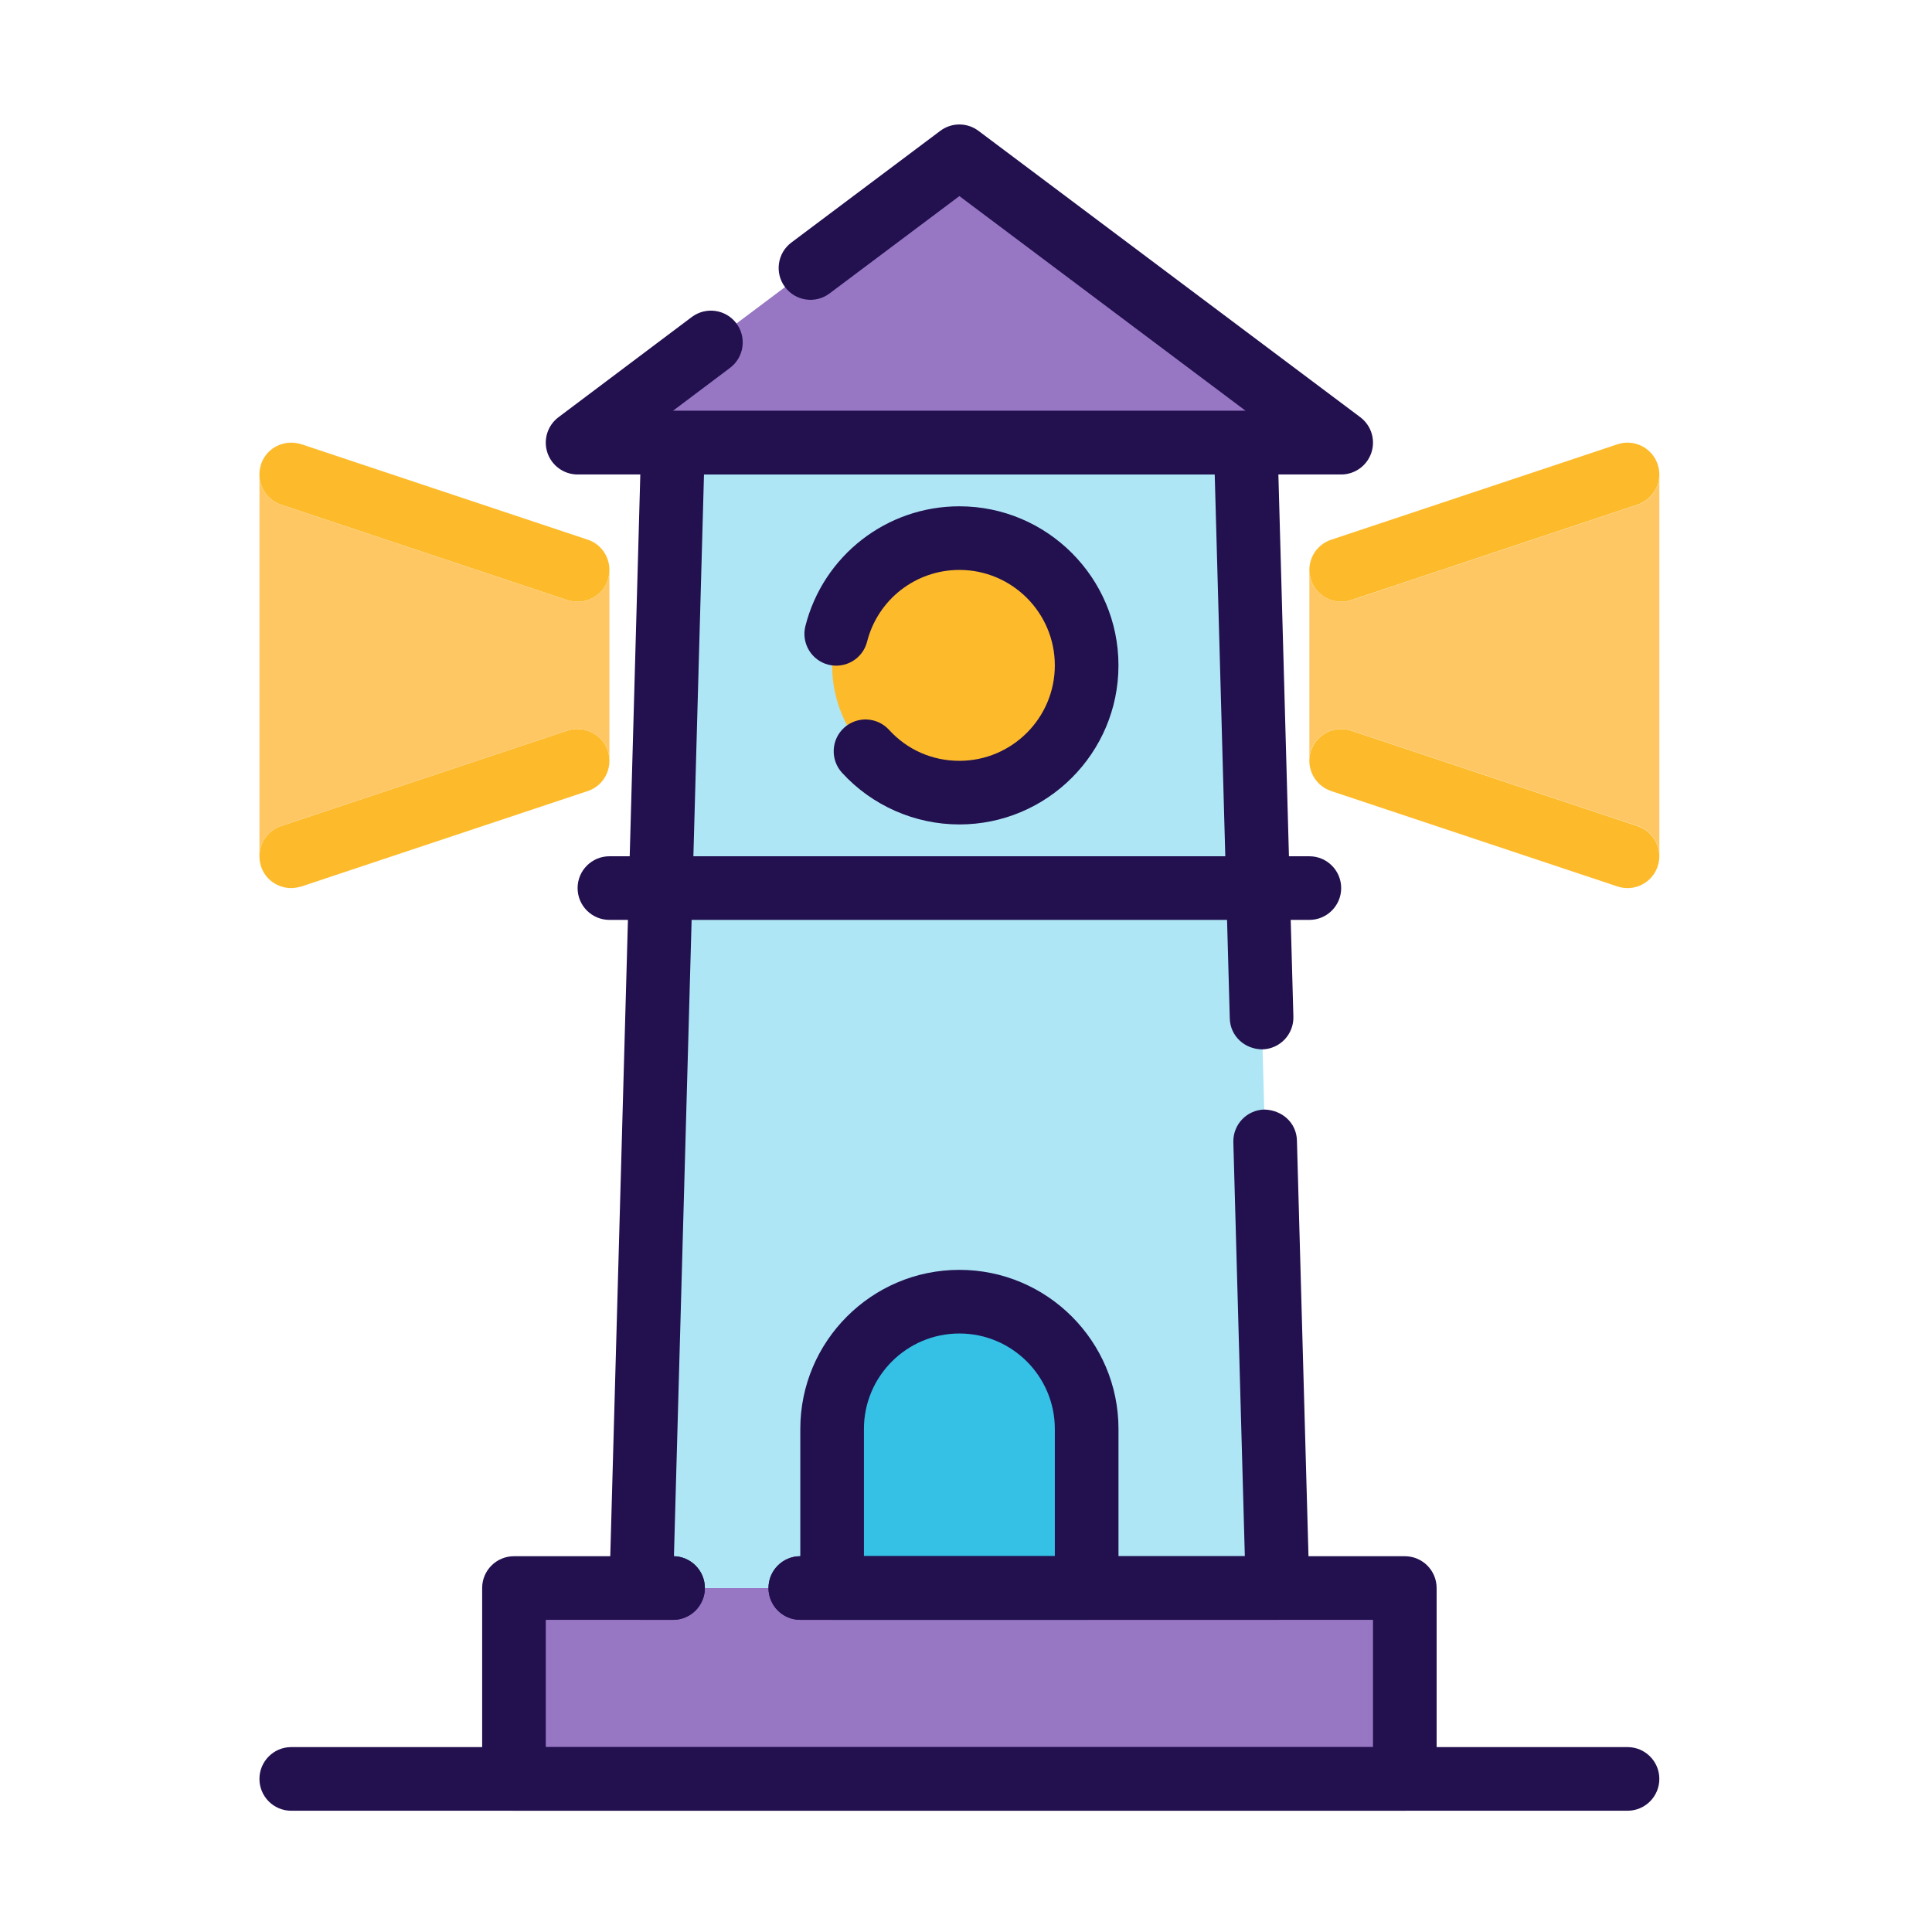
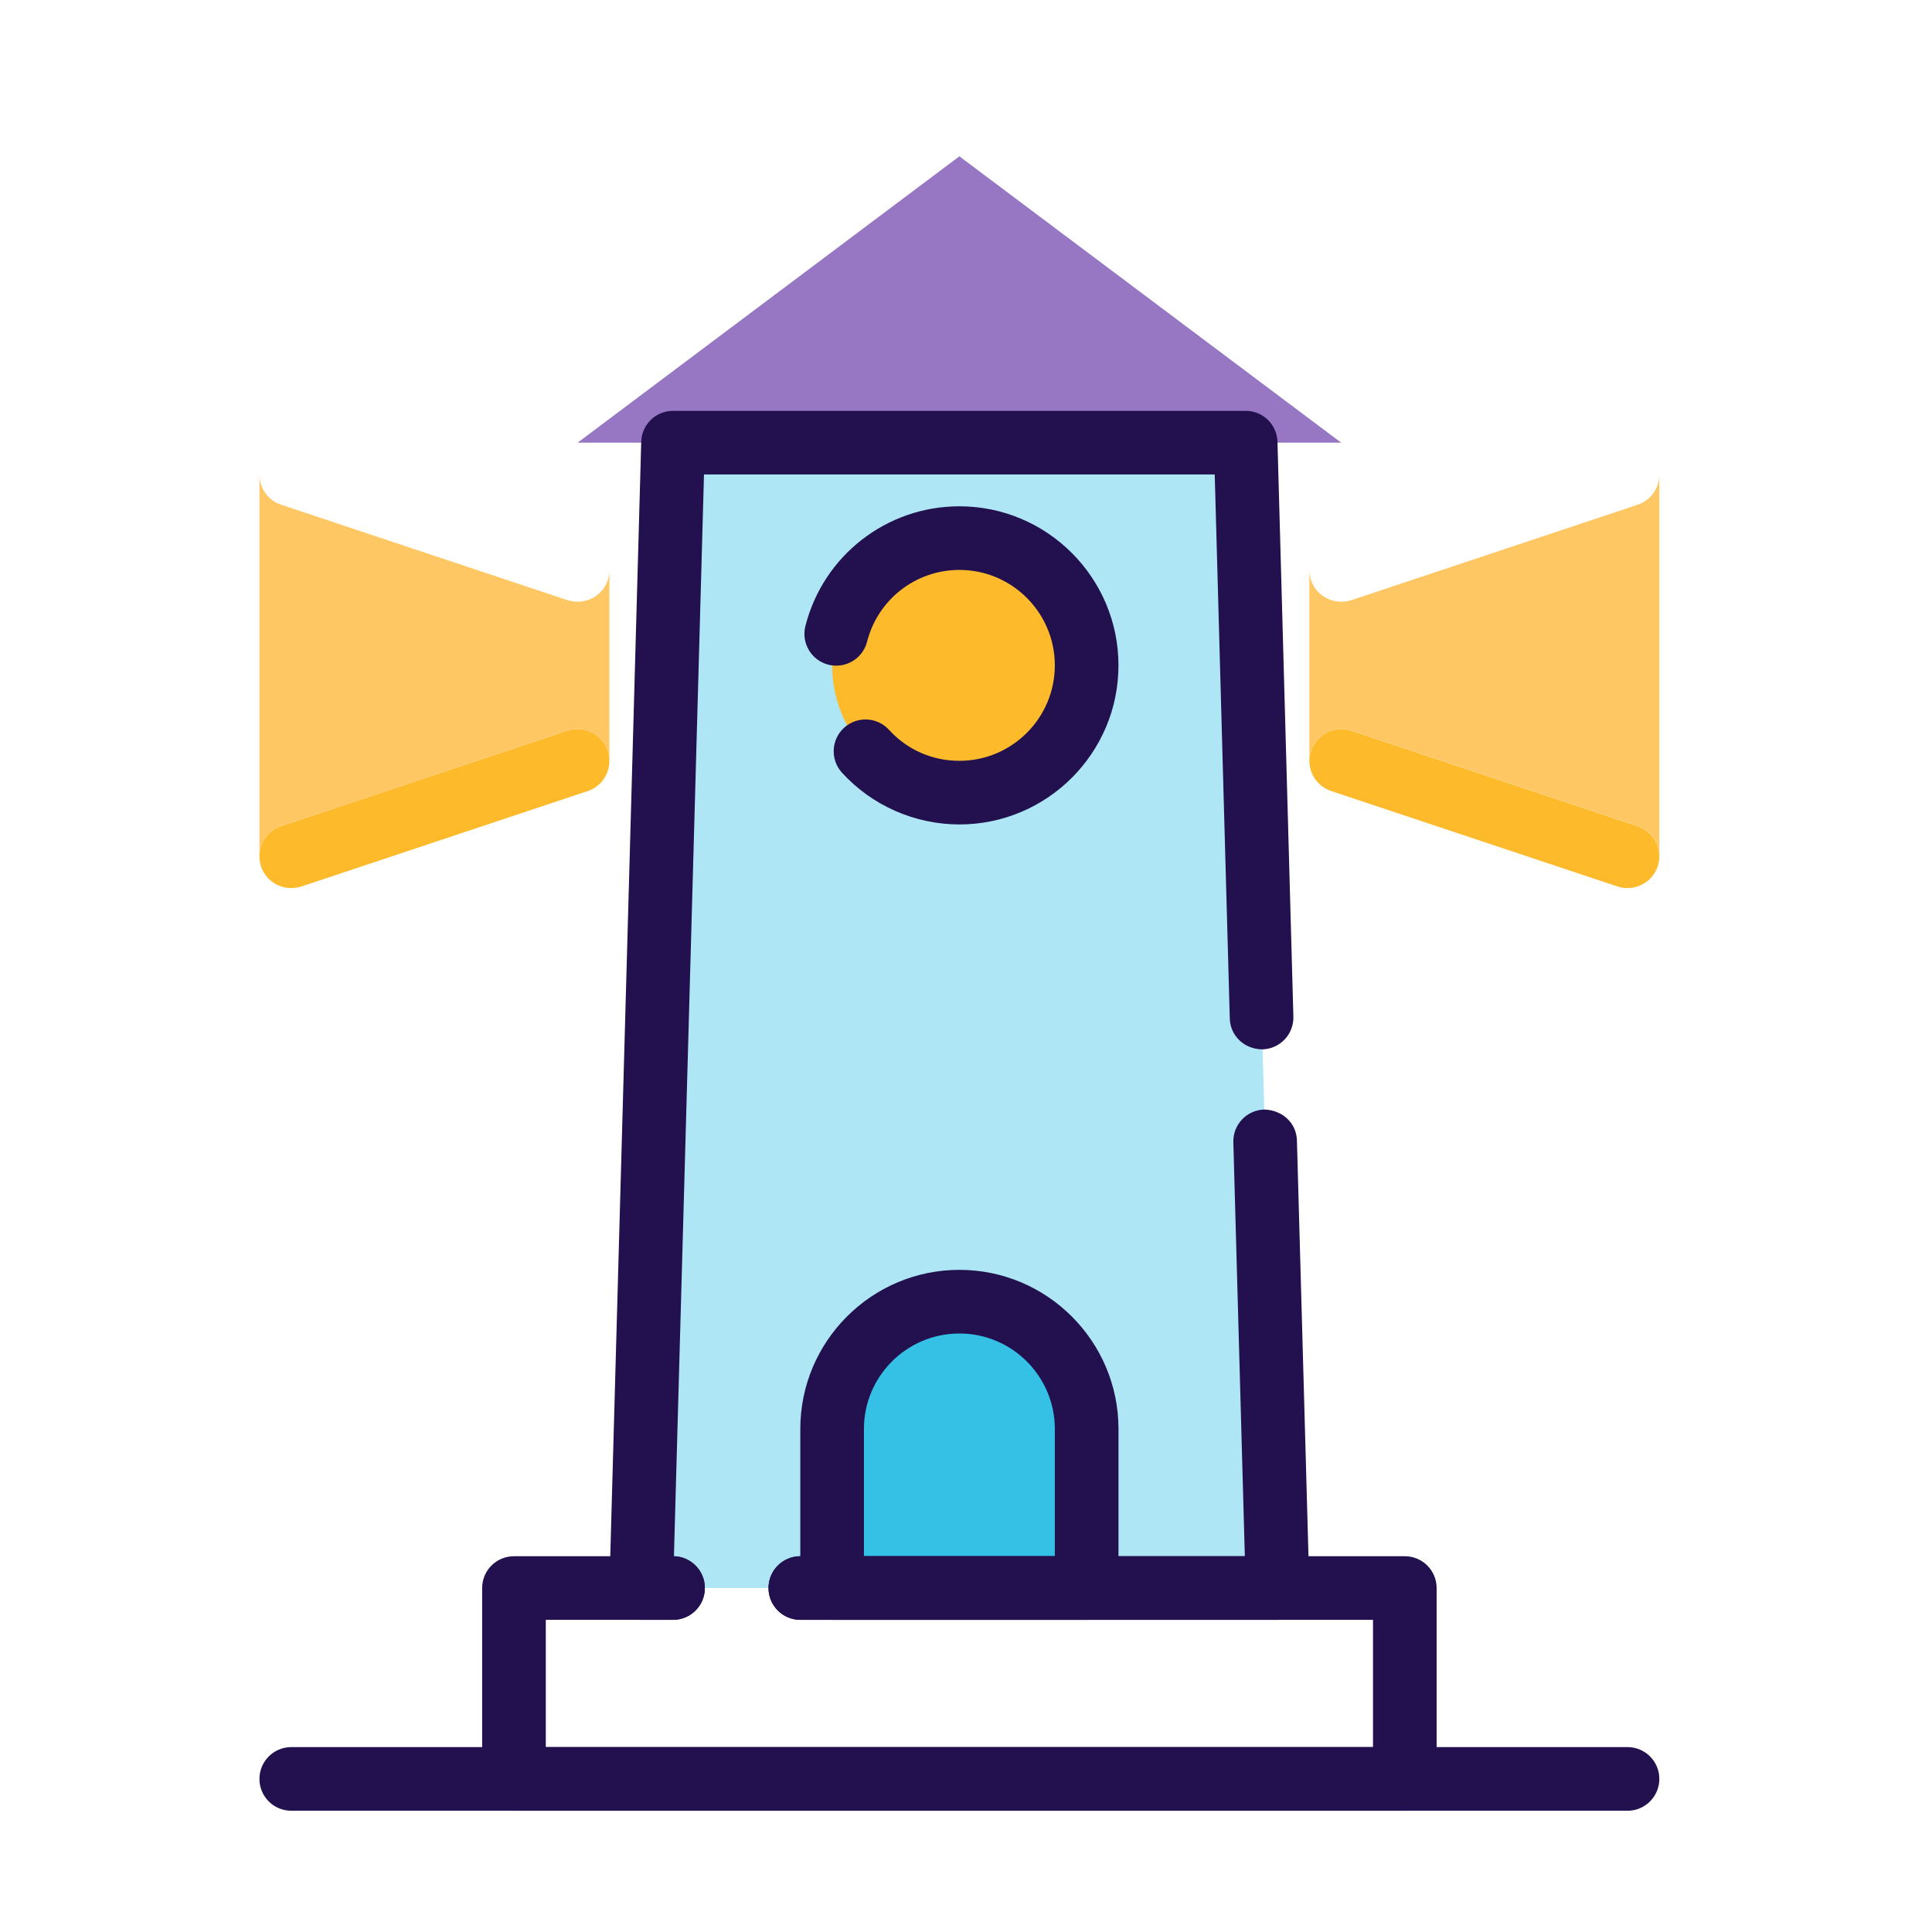
<svg xmlns="http://www.w3.org/2000/svg" height="256" node-id="1" sillyvg="true" template-height="1024" template-width="1024" version="1.1" viewBox="0 0 1024 1024" width="256">
  <defs node-id="41" />
-   <path d="M 272.41 841.69 L 744.58 841.69 L 744.58 942.87 L 272.41 942.87 Z" fill="#9777c3" fill-rule="nonzero" node-id="45" stroke="none" target-height="101.18" target-width="472.17" target-x="272.41" target-y="841.69" />
  <path d="M 677.12 841.69 L 339.86 841.69 L 356.72 234.62 L 660.26 234.62 Z" fill="#aee6f5" fill-rule="nonzero" node-id="47" stroke="none" target-height="607.07" target-width="337.26" target-x="339.86" target-y="234.62" />
-   <path d="M 710.85 234.62 L 306.14 234.62 L 508.49 82.85 Z" fill="#9777c3" fill-rule="nonzero" node-id="49" stroke="none" target-height="151.77" target-width="404.71" target-x="306.14" target-y="82.85" />
+   <path d="M 710.85 234.62 L 306.14 234.62 L 508.49 82.85 " fill="#9777c3" fill-rule="nonzero" node-id="49" stroke="none" target-height="151.77" target-width="404.71" target-x="306.14" target-y="82.85" />
  <path d="M 575.94 352.66 C 575.94 389.91 545.74 420.11 508.49 420.11 C 471.24 420.11 441.04 389.91 441.04 352.66 C 441.04 315.41 471.24 285.21 508.49 285.21 C 545.74 285.21 575.94 315.41 575.94 352.66 Z" fill="#fdbb2c" fill-rule="nonzero" node-id="51" stroke="none" target-height="134.9" target-width="134.9" target-x="441.04" target-y="285.21" />
  <path d="M 575.94 841.69 L 441.04 841.69 L 441.04 757.37 C 441.04 720.12 471.24 689.92 508.49 689.92 L 508.49 689.92 C 545.74 689.92 575.94 720.12 575.94 757.37 L 575.94 841.69 Z" fill="#35c1e6" fill-rule="nonzero" node-id="53" stroke="none" target-height="151.77" target-width="134.9" target-x="441.04" target-y="689.92" />
  <g node-id="131">
    <path d="M 744.57 959.73 L 272.41 959.73 C 263.10 959.73 255.55 952.19 255.55 942.87 L 255.55 841.69 C 255.55 832.37 263.10 824.83 272.41 824.83 L 356.73 824.83 C 366.04 824.83 373.59 832.37 373.59 841.69 C 373.59 851.01 366.04 858.55 356.73 858.55 L 289.28 858.55 L 289.28 926.00 L 727.72 926.00 L 727.72 858.55 L 424.18 858.55 C 414.87 858.55 407.32 851.01 407.32 841.69 C 407.32 832.37 414.87 824.83 424.18 824.83 L 744.58 824.83 C 753.89 824.83 761.44 832.37 761.44 841.69 L 761.44 942.87 C 761.44 952.18 753.89 959.73 744.57 959.73 Z" fill="#22104f" fill-rule="nonzero" group-id="1" node-id="57" stroke="none" target-height="134.9" target-width="505.89" target-x="255.55" target-y="824.83" />
  </g>
  <g node-id="132">
    <path d="M 862.62 959.73 L 154.37 959.73 C 145.06 959.73 137.51 952.19 137.51 942.87 C 137.51 933.55 145.06 926.00 154.37 926.00 L 862.62 926.00 C 871.93 926.00 879.48 933.54 879.48 942.86 C 879.48 952.18 871.93 959.73 862.62 959.73 Z" fill="#22104f" fill-rule="nonzero" group-id="2" node-id="62" stroke="none" target-height="33.73" target-width="741.97" target-x="137.51" target-y="926" />
  </g>
  <g node-id="133">
    <path d="M 677.12 858.55 L 424.18 858.55 C 414.87 858.55 407.32 851.01 407.32 841.69 C 407.32 832.37 414.87 824.83 424.18 824.83 L 659.79 824.83 L 653.70 605.40 C 653.44 596.09 660.77 588.34 670.08 588.08 C 679.66 588.33 687.15 595.18 687.40 604.48 L 693.98 841.24 C 694.11 845.78 692.39 850.20 689.21 853.46 C 686.04 856.70 681.68 858.55 677.12 858.55 Z" fill="#22104f" fill-rule="nonzero" group-id="3" node-id="67" stroke="none" target-height="270.47" target-width="286.79" target-x="407.32" target-y="588.08" />
  </g>
  <g node-id="134">
    <path d="M 356.72 858.55 L 339.86 858.55 C 335.31 858.55 330.94 856.71 327.77 853.45 C 324.59 850.19 322.87 845.78 323.00 841.23 L 339.86 234.15 C 340.11 225.03 347.58 217.76 356.71 217.76 L 660.24 217.76 C 669.37 217.76 676.85 225.03 677.09 234.15 L 685.52 538.86 C 685.77 548.17 678.44 555.92 669.13 556.18 C 659.65 556.16 652.07 549.11 651.81 539.80 L 643.83 251.48 L 373.13 251.48 L 357.20 824.82 C 366.29 825.08 373.59 832.53 373.59 841.68 C 373.59 851.01 366.04 858.55 356.72 858.55 Z" fill="#22104f" fill-rule="nonzero" group-id="4" node-id="72" stroke="none" target-height="640.79" target-width="362.9" target-x="322.87" target-y="217.76" />
  </g>
  <g node-id="135">
-     <path d="M 710.85 251.48 L 306.14 251.48 C 298.89 251.48 292.45 246.84 290.14 239.96 C 287.84 233.08 290.21 225.49 296.00 221.14 L 366.66 168.02 C 374.13 162.44 384.68 163.94 390.27 171.36 C 395.87 178.80 394.37 189.38 386.93 194.98 L 356.63 217.76 L 660.26 217.76 L 508.49 103.93 L 439.69 155.52 C 432.22 161.14 421.67 159.60 416.08 152.15 C 410.49 144.70 412.00 134.13 419.45 128.54 L 498.37 69.35 C 504.36 64.85 512.61 64.85 518.61 69.35 L 720.97 221.12 C 726.77 225.48 729.15 233.05 726.85 239.94 C 724.55 246.84 718.11 251.48 710.85 251.48 Z" fill="#22104f" fill-rule="nonzero" group-id="5" node-id="77" stroke="none" target-height="186.63" target-width="441.31" target-x="287.84" target-y="64.85" />
-   </g>
+     </g>
  <g node-id="136">
    <path d="M 508.49 436.97 C 484.86 436.97 462.18 426.97 446.28 409.56 C 440.01 402.68 440.49 392.01 447.37 385.73 C 454.27 379.46 464.92 379.96 471.20 386.82 C 480.87 397.42 494.11 403.25 508.49 403.25 C 536.39 403.25 559.08 380.56 559.08 352.66 C 559.08 324.76 536.39 302.07 508.49 302.07 C 485.39 302.07 465.27 317.71 459.57 340.12 C 457.27 349.15 448.13 354.56 439.07 352.31 C 430.04 350.01 424.59 340.83 426.88 331.81 C 436.38 294.44 469.94 268.35 508.49 268.35 C 554.98 268.35 592.81 306.18 592.81 352.67 C 592.81 399.16 554.98 436.97 508.49 436.97 Z" fill="#22104f" fill-rule="nonzero" group-id="6" node-id="82" stroke="none" target-height="168.62" target-width="168.22" target-x="424.59" target-y="268.35" />
  </g>
  <g node-id="137">
    <path d="M 575.94 858.55 L 441.04 858.55 C 431.73 858.55 424.18 851.01 424.18 841.69 L 424.18 757.37 C 424.18 710.88 462.01 673.05 508.50 673.05 C 554.99 673.05 592.82 710.88 592.82 757.37 L 592.82 841.69 C 592.81 851.01 585.26 858.55 575.94 858.55 Z M 457.90 824.82 L 559.08 824.82 L 559.08 757.37 C 559.08 729.47 536.39 706.78 508.49 706.78 C 480.59 706.78 457.90 729.47 457.90 757.37 L 457.90 824.82 Z" fill="#22104f" fill-rule="nonzero" group-id="7" node-id="87" stroke="none" target-height="185.5" target-width="168.64" target-x="424.18" target-y="673.05" />
  </g>
  <g node-id="138">
-     <path d="M 693.99 487.56 L 323.00 487.56 C 313.69 487.56 306.14 480.01 306.14 470.70 C 306.14 461.39 313.69 453.84 323.00 453.84 L 693.99 453.84 C 703.30 453.84 710.85 461.39 710.85 470.70 C 710.85 480.01 703.30 487.56 693.99 487.56 Z" fill="#22104f" fill-rule="nonzero" group-id="8" node-id="92" stroke="none" target-height="33.72" target-width="404.71" target-x="306.14" target-y="453.84" />
-   </g>
+     </g>
  <g node-id="139">
    <g node-id="143">
-       <path d="M 710.85 318.94 C 703.79 318.94 697.21 314.47 694.85 307.40 C 691.90 298.57 696.68 289.01 705.51 286.07 L 857.28 235.48 C 866.13 232.51 875.67 237.32 878.61 246.14 C 881.56 254.97 876.78 264.53 867.95 267.47 L 716.18 318.06 C 714.41 318.66 712.61 318.94 710.85 318.94 Z" fill="#fdbb2c" fill-rule="nonzero" group-id="9,13" node-id="99" stroke="none" target-height="86.43" target-width="189.66" target-x="691.9" target-y="232.51" />
-     </g>
+       </g>
  </g>
  <g node-id="140">
    <g node-id="144">
      <path d="M 862.62 470.71 C 860.86 470.71 859.06 470.43 857.28 469.84 L 705.51 419.25 C 696.68 416.30 691.90 406.75 694.85 397.92 C 697.80 389.09 707.33 384.30 716.18 387.26 L 867.95 437.85 C 876.78 440.80 881.56 450.35 878.61 459.18 C 876.26 466.24 869.68 470.71 862.62 470.71 Z" fill="#fdbb2c" fill-rule="nonzero" group-id="10,14" node-id="107" stroke="none" target-height="86.41" target-width="189.66" target-x="691.9" target-y="384.3" />
    </g>
  </g>
  <g node-id="141">
    <g node-id="145">
-       <path d="M 323.00 302.07 C 323.00 303.92 322.66 305.78 322.16 307.47 C 319.80 314.55 313.22 318.94 306.14 318.94 C 304.45 318.94 302.60 318.60 300.74 318.10 L 148.97 267.50 C 141.89 265.14 137.50 258.56 137.50 251.48 C 137.50 249.63 137.84 247.77 138.34 246.08 C 140.70 239.00 147.28 234.61 154.36 234.61 C 156.21 234.61 158.07 234.95 159.76 235.45 L 311.53 286.04 C 318.61 288.41 323.00 294.99 323.00 302.07 Z" fill="#fdbb2c" fill-rule="nonzero" group-id="11,15" node-id="115" stroke="none" target-height="84.33" target-width="185.5" target-x="137.5" target-y="234.61" />
-     </g>
+       </g>
  </g>
  <g node-id="142">
    <g node-id="146">
      <path d="M 323.00 403.25 C 323.00 410.33 318.62 416.91 311.53 419.27 L 159.76 469.86 C 157.91 470.37 156.05 470.70 154.36 470.70 C 147.28 470.70 140.70 466.32 138.34 459.23 C 137.83 457.54 137.50 455.69 137.50 453.83 C 137.50 446.75 141.88 440.17 148.97 437.81 L 300.74 387.22 C 309.68 384.35 319.12 389.07 322.16 397.84 C 322.66 399.54 323.00 401.39 323.00 403.25 Z" fill="#fdbb2c" fill-rule="nonzero" group-id="12,16" node-id="123" stroke="none" target-height="86.35" target-width="185.5" target-x="137.5" target-y="384.35" />
    </g>
  </g>
  <path d="M 323.00 302.07 L 323.00 403.25 C 323.00 401.40 322.66 399.54 322.16 397.85 C 319.12 389.08 309.68 384.36 300.74 387.23 L 148.97 437.82 C 141.89 440.18 137.50 446.76 137.50 453.84 L 137.50 251.48 C 137.50 258.56 141.88 265.14 148.97 267.50 L 300.74 318.09 C 302.59 318.60 304.45 318.93 306.14 318.93 C 313.22 318.93 319.80 314.55 322.16 307.46 C 322.66 305.78 323.00 303.92 323.00 302.07 Z" fill="#ffc764" fill-rule="nonzero" node-id="127" stroke="none" target-height="202.36" target-width="185.5" target-x="137.5" target-y="251.48" />
  <path d="M 693.99 403.25 L 693.99 302.07 C 693.99 303.92 694.33 305.78 694.83 307.47 C 697.87 316.24 707.31 320.96 716.25 318.09 L 868.02 267.50 C 875.10 265.14 879.49 258.56 879.49 251.48 L 879.49 453.84 C 879.49 446.76 875.11 440.18 868.02 437.82 L 716.25 387.23 C 714.40 386.72 712.54 386.39 710.85 386.39 C 703.77 386.39 697.19 390.77 694.83 397.86 C 694.32 399.54 693.99 401.39 693.99 403.25 Z" fill="#ffc764" fill-rule="nonzero" node-id="129" stroke="none" target-height="202.36" target-width="185.5" target-x="693.99" target-y="251.48" />
</svg>